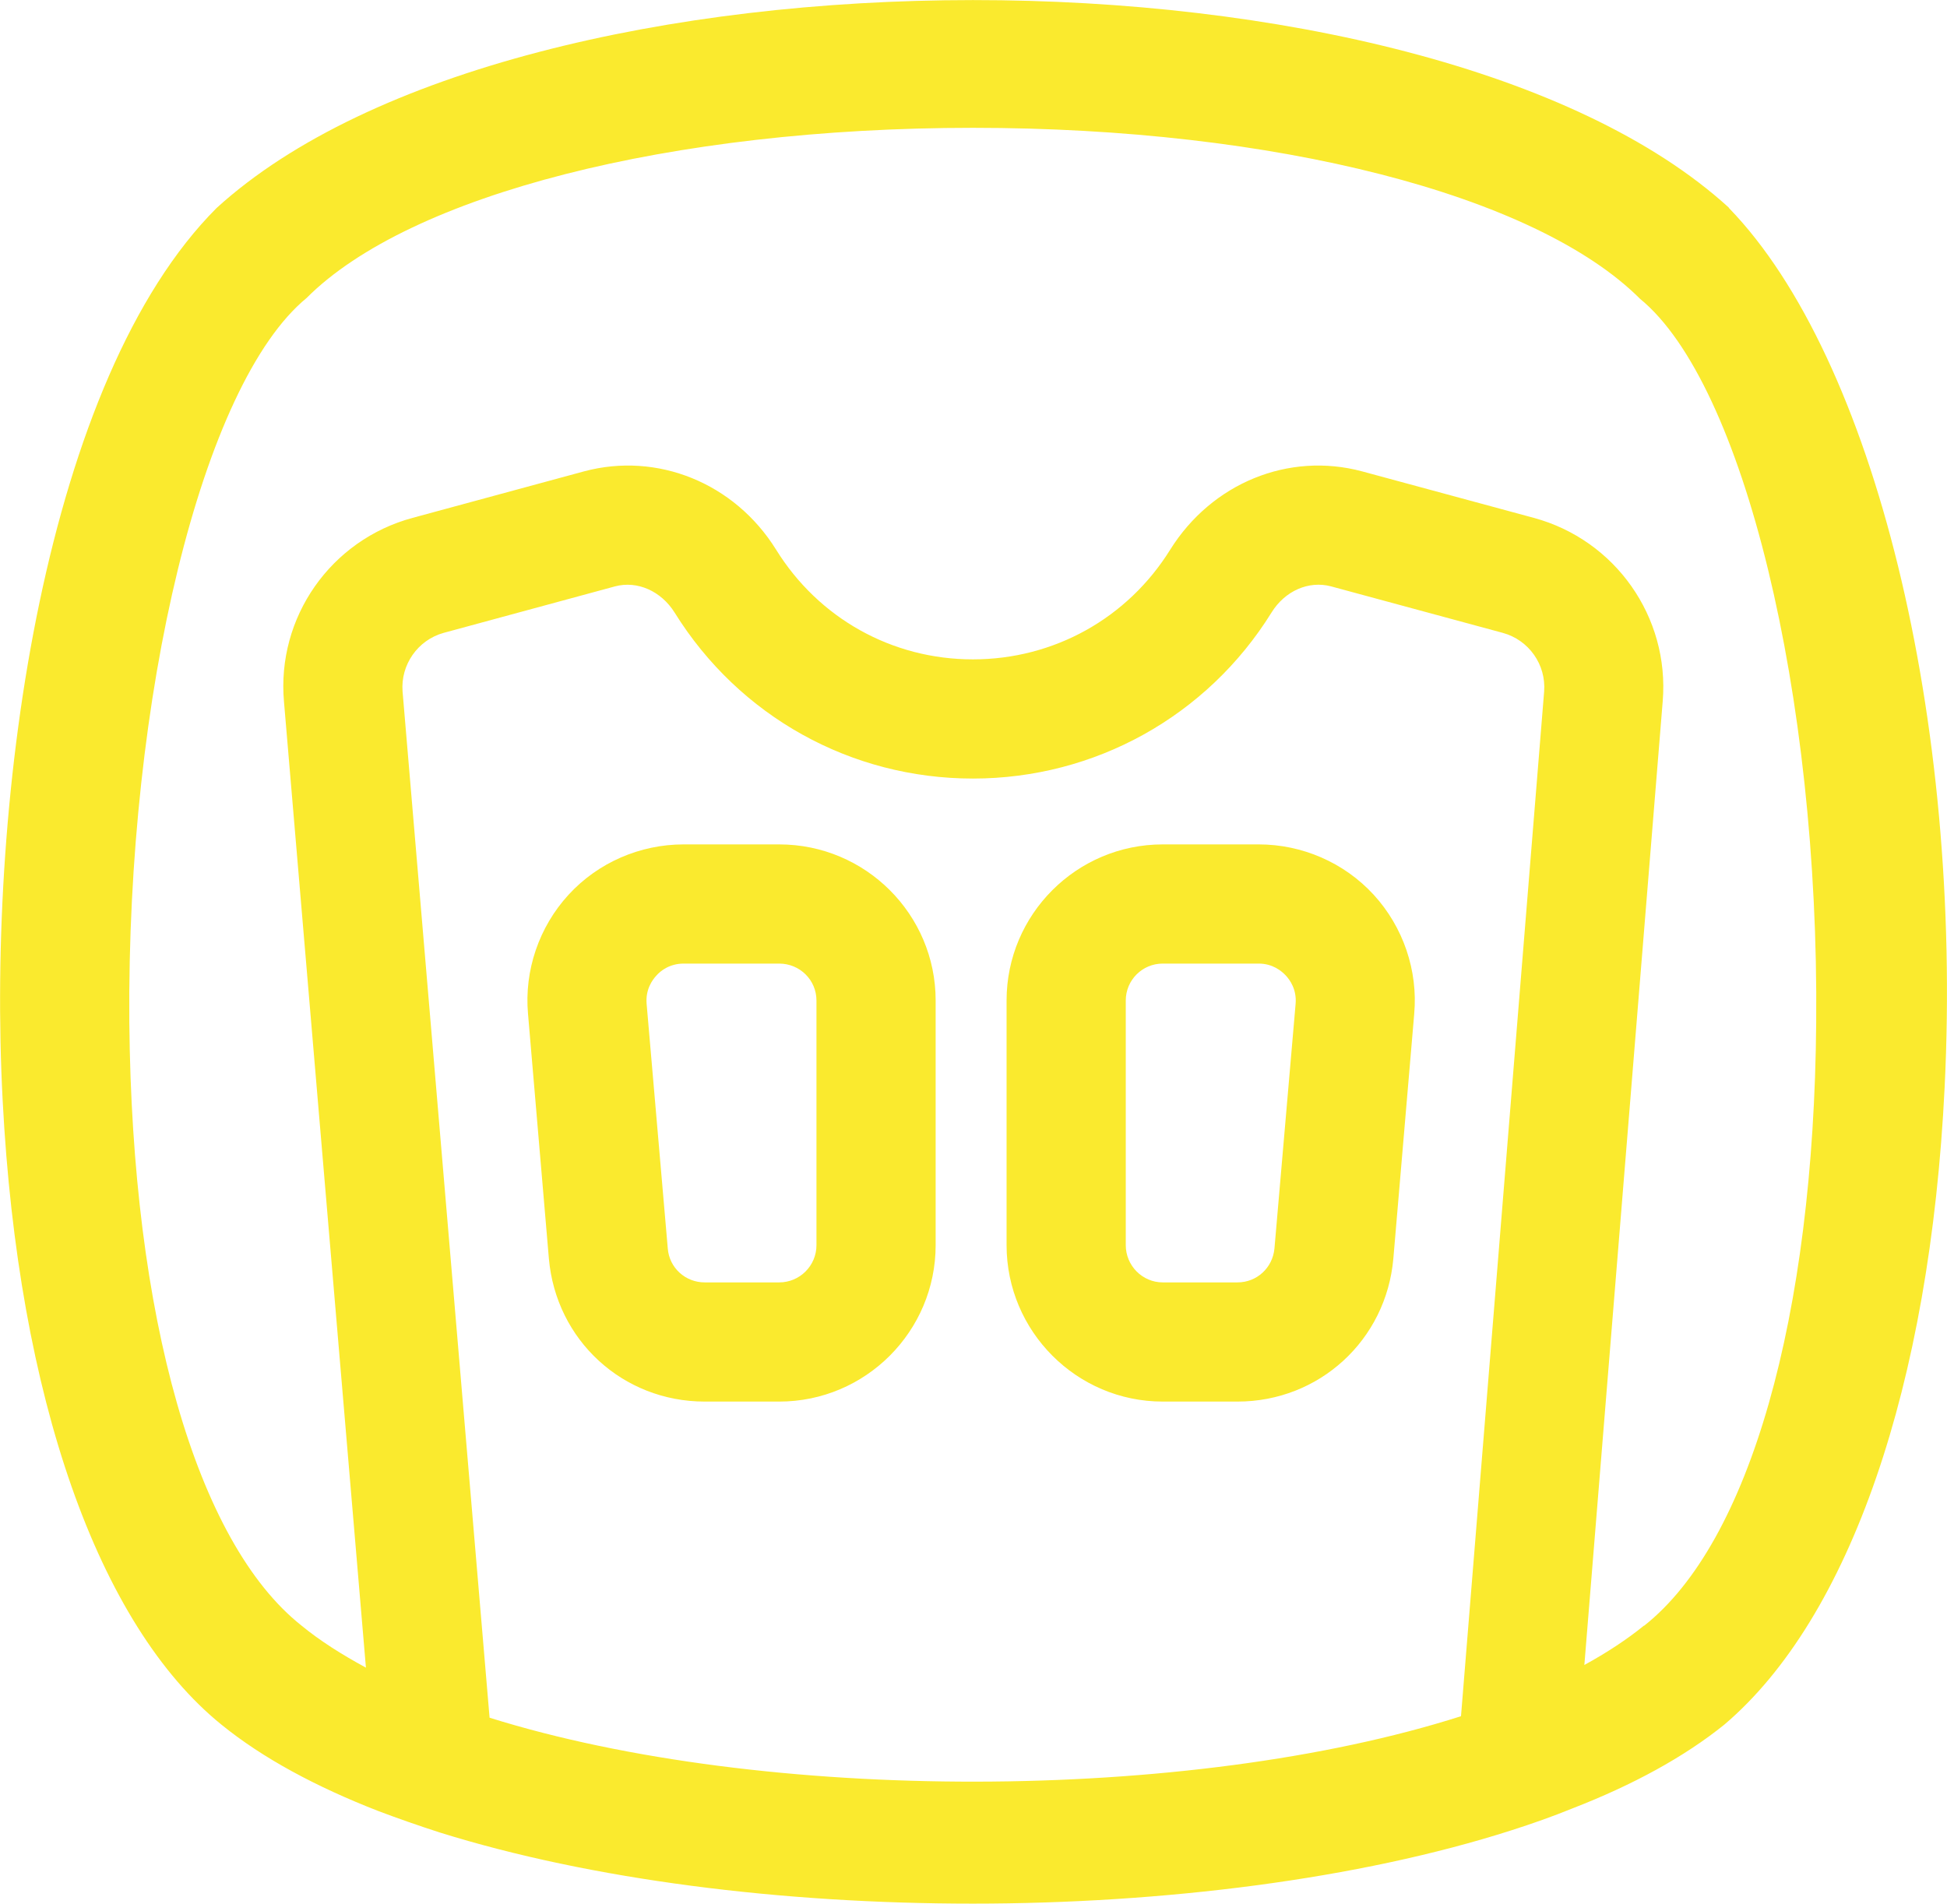
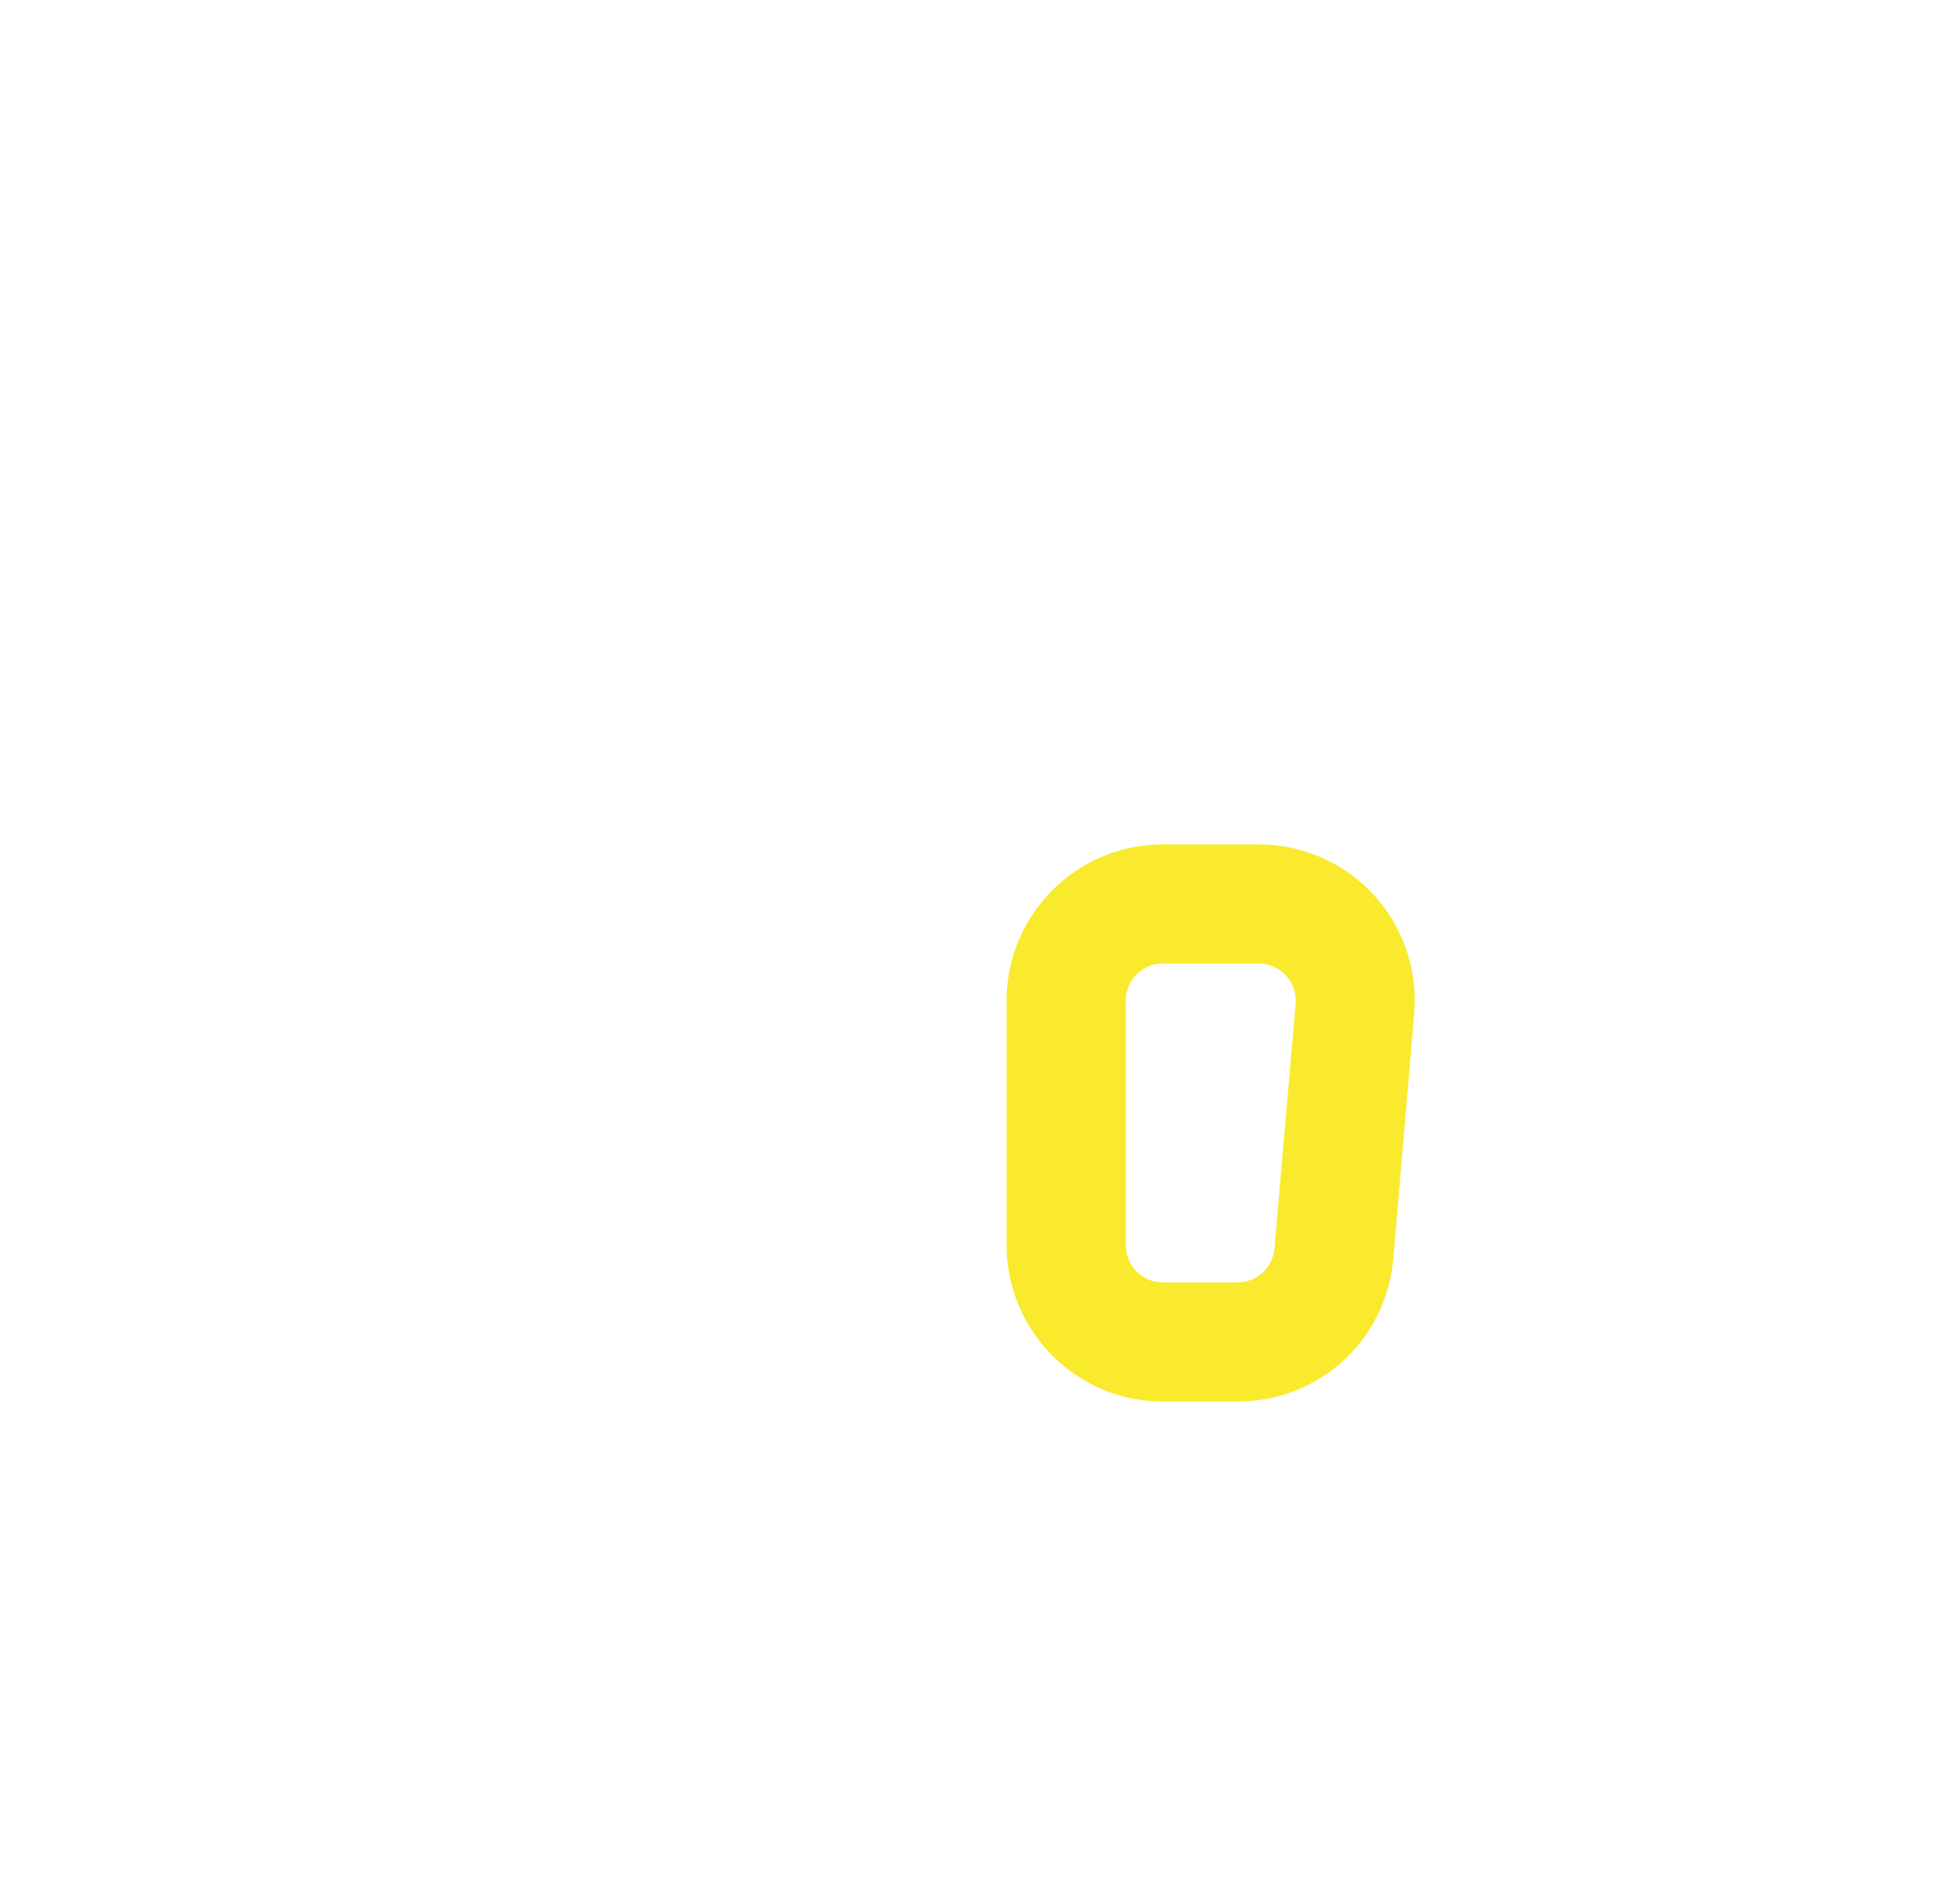
<svg xmlns="http://www.w3.org/2000/svg" id="Vrstva_2" viewBox="0 0 65.34 63.89">
  <defs>
    <style>.cls-1{fill:#faea2e;}</style>
  </defs>
  <g id="Vrstva_1-2">
-     <path class="cls-1" d="M58.03,6.99l-.02-.03c-10.19-9.28-40.53-9.28-50.74.02C1.55,12.7-.46,26.53.09,36.95c.52,9.96,3.2,17.59,7.35,20.94,1.38,1.12,3.17,2.08,5.25,2.89.66.25,1.35.49,2.06.72,5.09,1.59,11.49,2.39,17.89,2.39s12.96-.82,18.08-2.46c.72-.23,1.4-.47,2.06-.74,2.01-.78,3.74-1.72,5.09-2.81,4.21-3.58,6.9-11.37,7.39-21.38.61-12.35-2.37-24.49-7.23-29.51ZM16.43,57.65l-2.92-34.44c-.07-.9.51-1.73,1.38-1.97l5.75-1.56c.75-.2,1.55.16,2,.88,2.17,3.49,5.92,5.57,10.01,5.57s7.86-2.09,10.02-5.57c.45-.73,1.25-1.08,2-.88l5.76,1.56c.88.24,1.46,1.07,1.39,1.97l-2.79,34.39c-9.13,2.91-23.4,2.93-32.6.05ZM55.18,54.56h-.01c-.58.47-1.25.91-2,1.32l2.63-32.35c.23-2.82-1.59-5.41-4.33-6.15l-5.76-1.56c-2.46-.66-5.04.39-6.44,2.63-1.43,2.3-3.9,3.68-6.62,3.68s-5.18-1.38-6.61-3.69c-1.39-2.23-3.98-3.28-6.44-2.62l-5.75,1.56c-2.75.74-4.57,3.34-4.32,6.17l2.75,32.42c-.81-.44-1.54-.9-2.16-1.41-3.53-2.79-5.69-10.36-5.78-20.24-.09-11,2.45-21.44,5.95-24.32,3.46-3.47,12.24-5.71,22.36-5.71s18.89,2.24,22.39,5.74c3.47,2.84,6.01,13.28,5.91,24.3-.08,9.88-2.24,17.44-5.77,20.23Z" />
    <path class="cls-1" d="M42.24,28.34h-3.22c-2.89,0-5.24,2.35-5.24,5.24v8.21c0,2.89,2.35,5.25,5.24,5.25h2.51c2.74,0,4.99-2.06,5.23-4.8l.7-8.21c.13-1.46-.37-2.92-1.36-4-.99-1.08-2.4-1.69-3.86-1.69ZM42.77,41.9c-.06.65-.59,1.14-1.24,1.14h-2.51c-.68,0-1.24-.56-1.24-1.25v-8.21c0-.69.56-1.24,1.24-1.24h3.22c.47,0,.77.25.91.4.14.15.37.47.33.95l-.71,8.21Z" />
-     <path class="cls-1" d="M26.15,28.34h-3.21c-1.46,0-2.87.61-3.86,1.69-.99,1.08-1.49,2.54-1.36,4l.7,8.21c.24,2.74,2.48,4.8,5.23,4.8h2.5c2.9,0,5.25-2.36,5.25-5.25v-8.21c0-2.89-2.35-5.24-5.25-5.24ZM27.4,41.79c0,.69-.56,1.25-1.25,1.25h-2.5c-.65,0-1.19-.49-1.24-1.14l-.71-8.21c-.04-.48.19-.8.33-.95.13-.15.44-.4.91-.4h3.21c.69,0,1.25.55,1.25,1.24v8.21Z" />
  </g>
</svg>